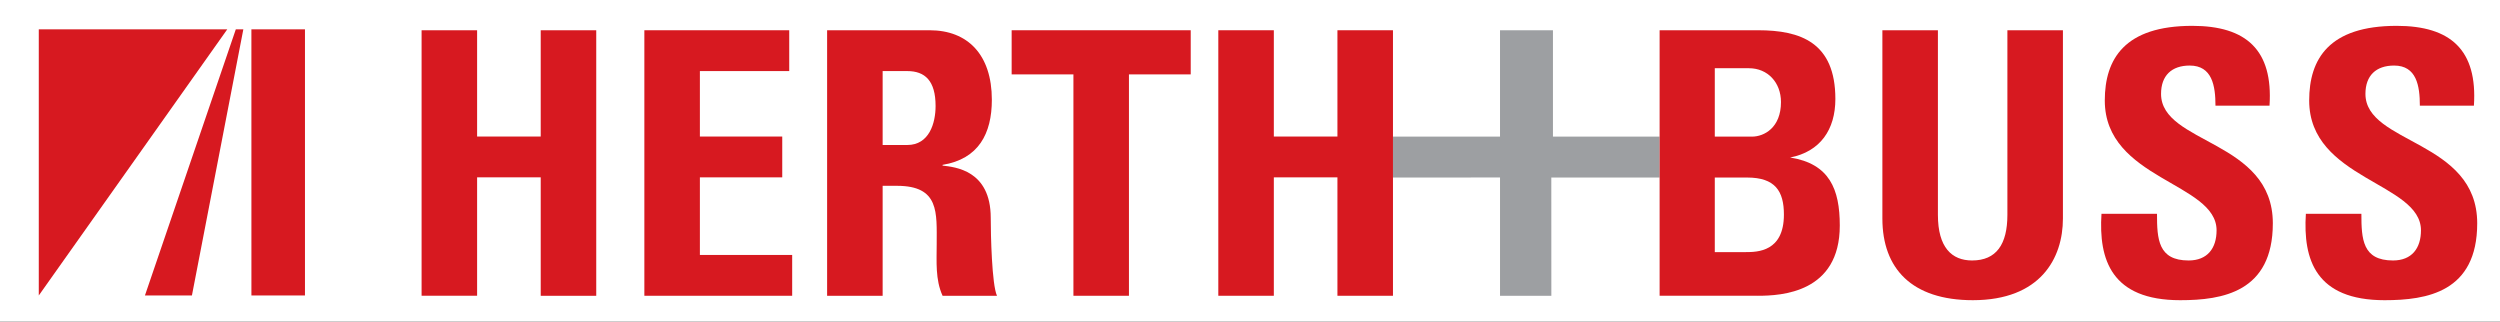
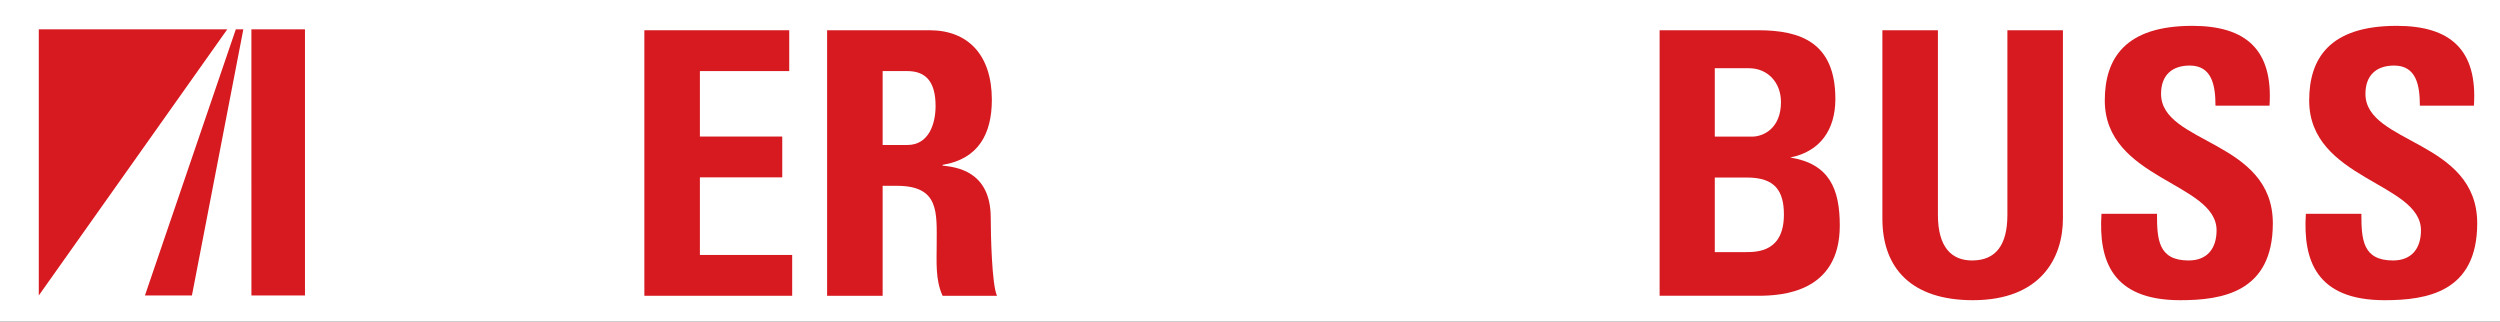
<svg xmlns="http://www.w3.org/2000/svg" xmlns:ns1="http://sodipodi.sourceforge.net/DTD/sodipodi-0.dtd" xmlns:ns2="http://www.inkscape.org/namespaces/inkscape" width="2189.376" height="281.603" viewBox="0 0 2189.376 281.603" version="1.1" xml:space="preserve" style="clip-rule:evenodd;fill-rule:evenodd;stroke-linejoin:round;stroke-miterlimit:2" id="svg62" ns1:docname="H+B Logo CMYK.svg" ns2:version="1.0.2-2 (e86c870879, 2021-01-15)">
  <rect x="0" y="0" width="2189.376" height="281.603" fill="#333333" stroke="none" />
  <defs id="defs66">
    <clipPath clipPathUnits="userSpaceOnUse" id="clipPath115">
      <rect style="fill:none" id="rect117" width="2332.822" height="439.875" x="113.676" y="128.503" />
    </clipPath>
    <clipPath clipPathUnits="userSpaceOnUse" id="clipPath165">
      <rect style="fill:none" id="rect167" width="2199.376" height="291.603" x="197.754" y="207.639" />
    </clipPath>
  </defs>
  <ns1:namedview pagecolor="#ffffff" bordercolor="#666666" borderopacity="1" objecttolerance="10" gridtolerance="10" guidetolerance="10" ns2:pageopacity="0" ns2:pageshadow="2" ns2:window-width="1920" ns2:window-height="1028" id="namedview64" showgrid="false" fit-margin-top="-5" fit-margin-left="-5" fit-margin-right="-5" fit-margin-bottom="-5" lock-margins="true" ns2:zoom="0.2023301" ns2:cx="795.96352" ns2:cy="377.60551" ns2:window-x="-6" ns2:window-y="-6" ns2:window-maximized="1" ns2:current-layer="svg62" ns2:document-rotation="0" />
  <g id="g101" clip-path="url(#clipPath165)" transform="translate(-202.754,-212.639)">
    <g id="g85">
      <g transform="matrix(4.238,0,0,4.238,-5,-8.907)" id="g60">
        <rect x="0" y="0.922" width="617.953" height="170.078" style="fill:#ffffff;fill-rule:nonzero" id="rect36" />
-         <path d="m 358.989,80.508 -10e-4,-21.981 h 10.94 v 21.982 h 22.04 v 8.453 h -22.379 l 0.008,24.432 -10.608,0.003 V 88.953 l -22.122,0.009 v -8.453 z" style="fill:#9d9fa2;fill-rule:nonzero" id="path38" />
-         <path d="M 147.613,80.491 V 58.527 H 136.14 v 54.867 h 11.473 V 88.925 h 13.144 v 24.469 h 11.474 V 58.527 h -11.474 v 21.964 z" style="fill:#d71920;fill-rule:nonzero" id="path40" />
        <path d="M 212.719,113.394 V 104.96 H 193.647 V 88.925 h 17.02 v -8.434 h -17.02 V 66.963 h 18.464 v -8.436 h -29.937 v 54.867 z" style="fill:#d71920;fill-rule:nonzero" id="path42" />
        <path d="m 231.413,90.673 h 2.963 c 8.814,0 8.206,5.547 8.206,12.083 0,3.571 -0.304,7.295 1.216,10.638 h 11.245 c -1.063,-2.279 -1.292,-12.613 -1.292,-16.109 0,-9.879 -7.446,-10.487 -9.953,-10.791 v -0.152 c 7.446,-1.215 10.182,-6.46 10.182,-13.451 0,-9.348 -5.015,-14.364 -12.841,-14.364 h -21.2 v 54.867 h 11.474 z m 0,-23.71 h 5.091 c 3.646,0 5.85,1.977 5.85,7.22 0,3.494 -1.291,8.054 -5.85,8.054 h -5.091 z" style="fill:#d71920" id="path44" />
-         <path d="m 258.071,58.527 v 9.121 h 12.766 v 45.746 H 282.31 V 67.648 h 12.765 v -9.121 z" style="fill:#d71920;fill-rule:nonzero" id="path46" />
-         <path d="M 312.249,80.491 V 58.527 h -11.473 v 54.867 h 11.473 V 88.925 h 13.143 v 24.469 h 11.475 V 58.527 h -11.475 v 21.964 z" style="fill:#d71920;fill-rule:nonzero" id="path48" />
        <path d="M 412.255,113.394 H 391.968 V 58.527 h 20.363 c 8.738,0 15.956,2.508 15.956,14.212 0,6.308 -3.116,10.868 -9.345,12.082 8.13,1.292 10.257,6.536 10.257,14.06 0,13.906 -12.08,14.513 -16.944,14.513 z M 403.37,66.375 v 14.134 h 7.675 c 2.506,0 6.002,-1.823 6.002,-7.143 0,-4.028 -2.736,-6.991 -6.61,-6.991 z m 0,22.587 v 15.409 h 6.382 c 2.433,0 7.902,-0.076 7.902,-7.752 0,-4.863 -1.823,-7.657 -7.599,-7.657 z" style="fill:#d71920" id="path50" />
        <path d="m 463.835,58.527 v 38.15 c 0,6.079 -2.278,9.423 -7.292,9.423 -4.181,0 -7.066,-2.659 -7.066,-9.423 v -38.15 h -11.474 v 38.911 c 0,10.334 6.078,16.87 18.692,16.87 13.979,0 18.615,-8.664 18.615,-16.87 V 58.527 Z" style="fill:#d71920;fill-rule:nonzero" id="path52" />
        <path d="m 518.685,98.425 c 0,-17.252 -23.099,-16.339 -23.099,-26.75 0,-3.8 2.205,-5.853 5.926,-5.853 4.635,0 5.32,4.181 5.32,8.286 H 518 c 0.761,-11.477 -4.787,-16.492 -15.956,-16.492 -13.98,0 -18.083,6.84 -18.083,15.427 0,16.338 23.099,16.946 23.099,26.826 0,3.723 -1.9,6.231 -5.776,6.231 -6.306,0 -6.534,-4.408 -6.534,-9.651 h -11.472 c -0.608,9.499 2.051,17.859 16.26,17.859 8.738,0 19.147,-1.671 19.147,-15.883 z" style="fill:#d71920;fill-rule:nonzero" id="path54" />
        <path d="m 560.919,98.425 c 0,-17.252 -23.097,-16.339 -23.097,-26.75 0,-3.8 2.203,-5.853 5.927,-5.853 4.634,0 5.318,4.181 5.318,8.286 h 11.17 c 0.759,-11.477 -4.788,-16.492 -15.957,-16.492 -13.98,0 -18.083,6.84 -18.083,15.427 0,16.338 23.098,16.946 23.098,26.826 0,3.723 -1.9,6.231 -5.776,6.231 -6.305,0 -6.534,-4.408 -6.534,-9.651 h -11.473 c -0.607,9.499 2.051,17.859 16.262,17.859 8.736,0 19.145,-1.671 19.145,-15.883 z" style="fill:#d71920;fill-rule:nonzero" id="path56" />
        <path d="m 57.035,58.331 h 38.954 l -38.954,55.003 z m 40.718,0 h 1.554 l -10.626,55.003 h -9.71 z m 14.288,55.003 h -11.066 l -0.004,-55.003 h 11.07 z" style="fill:#d71920;fill-rule:nonzero" id="path58" />
      </g>
    </g>
  </g>
</svg>